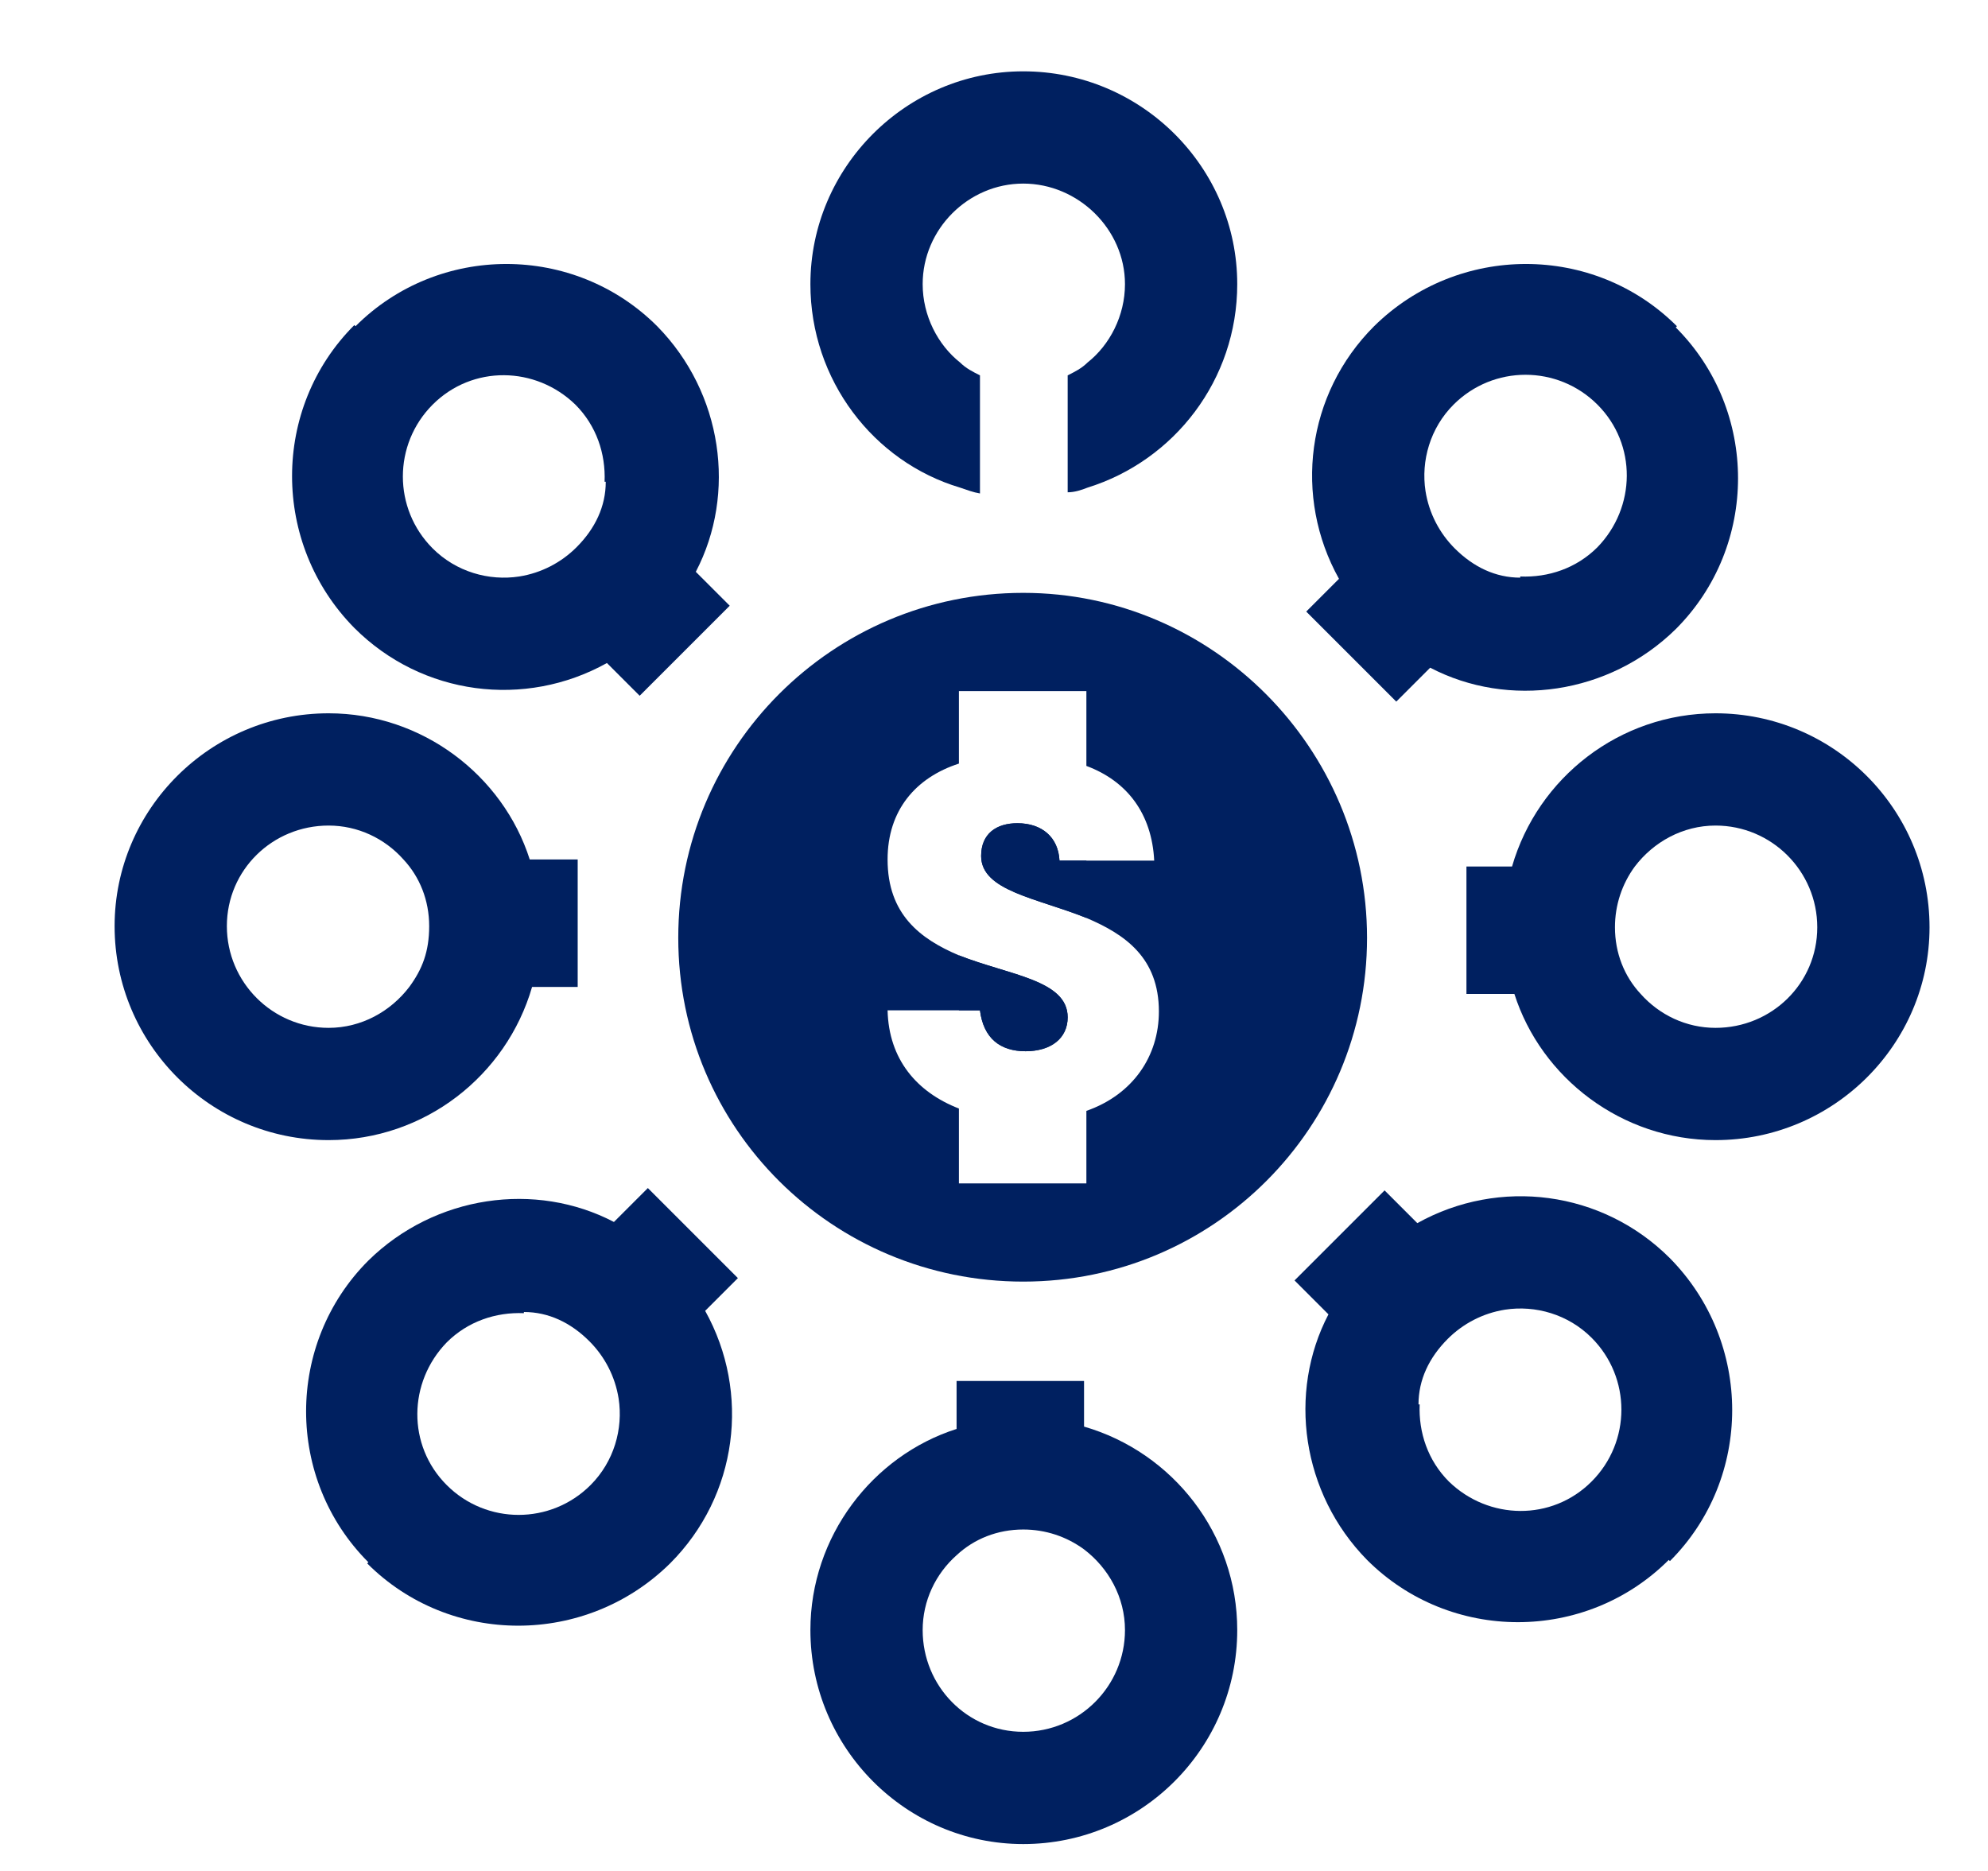
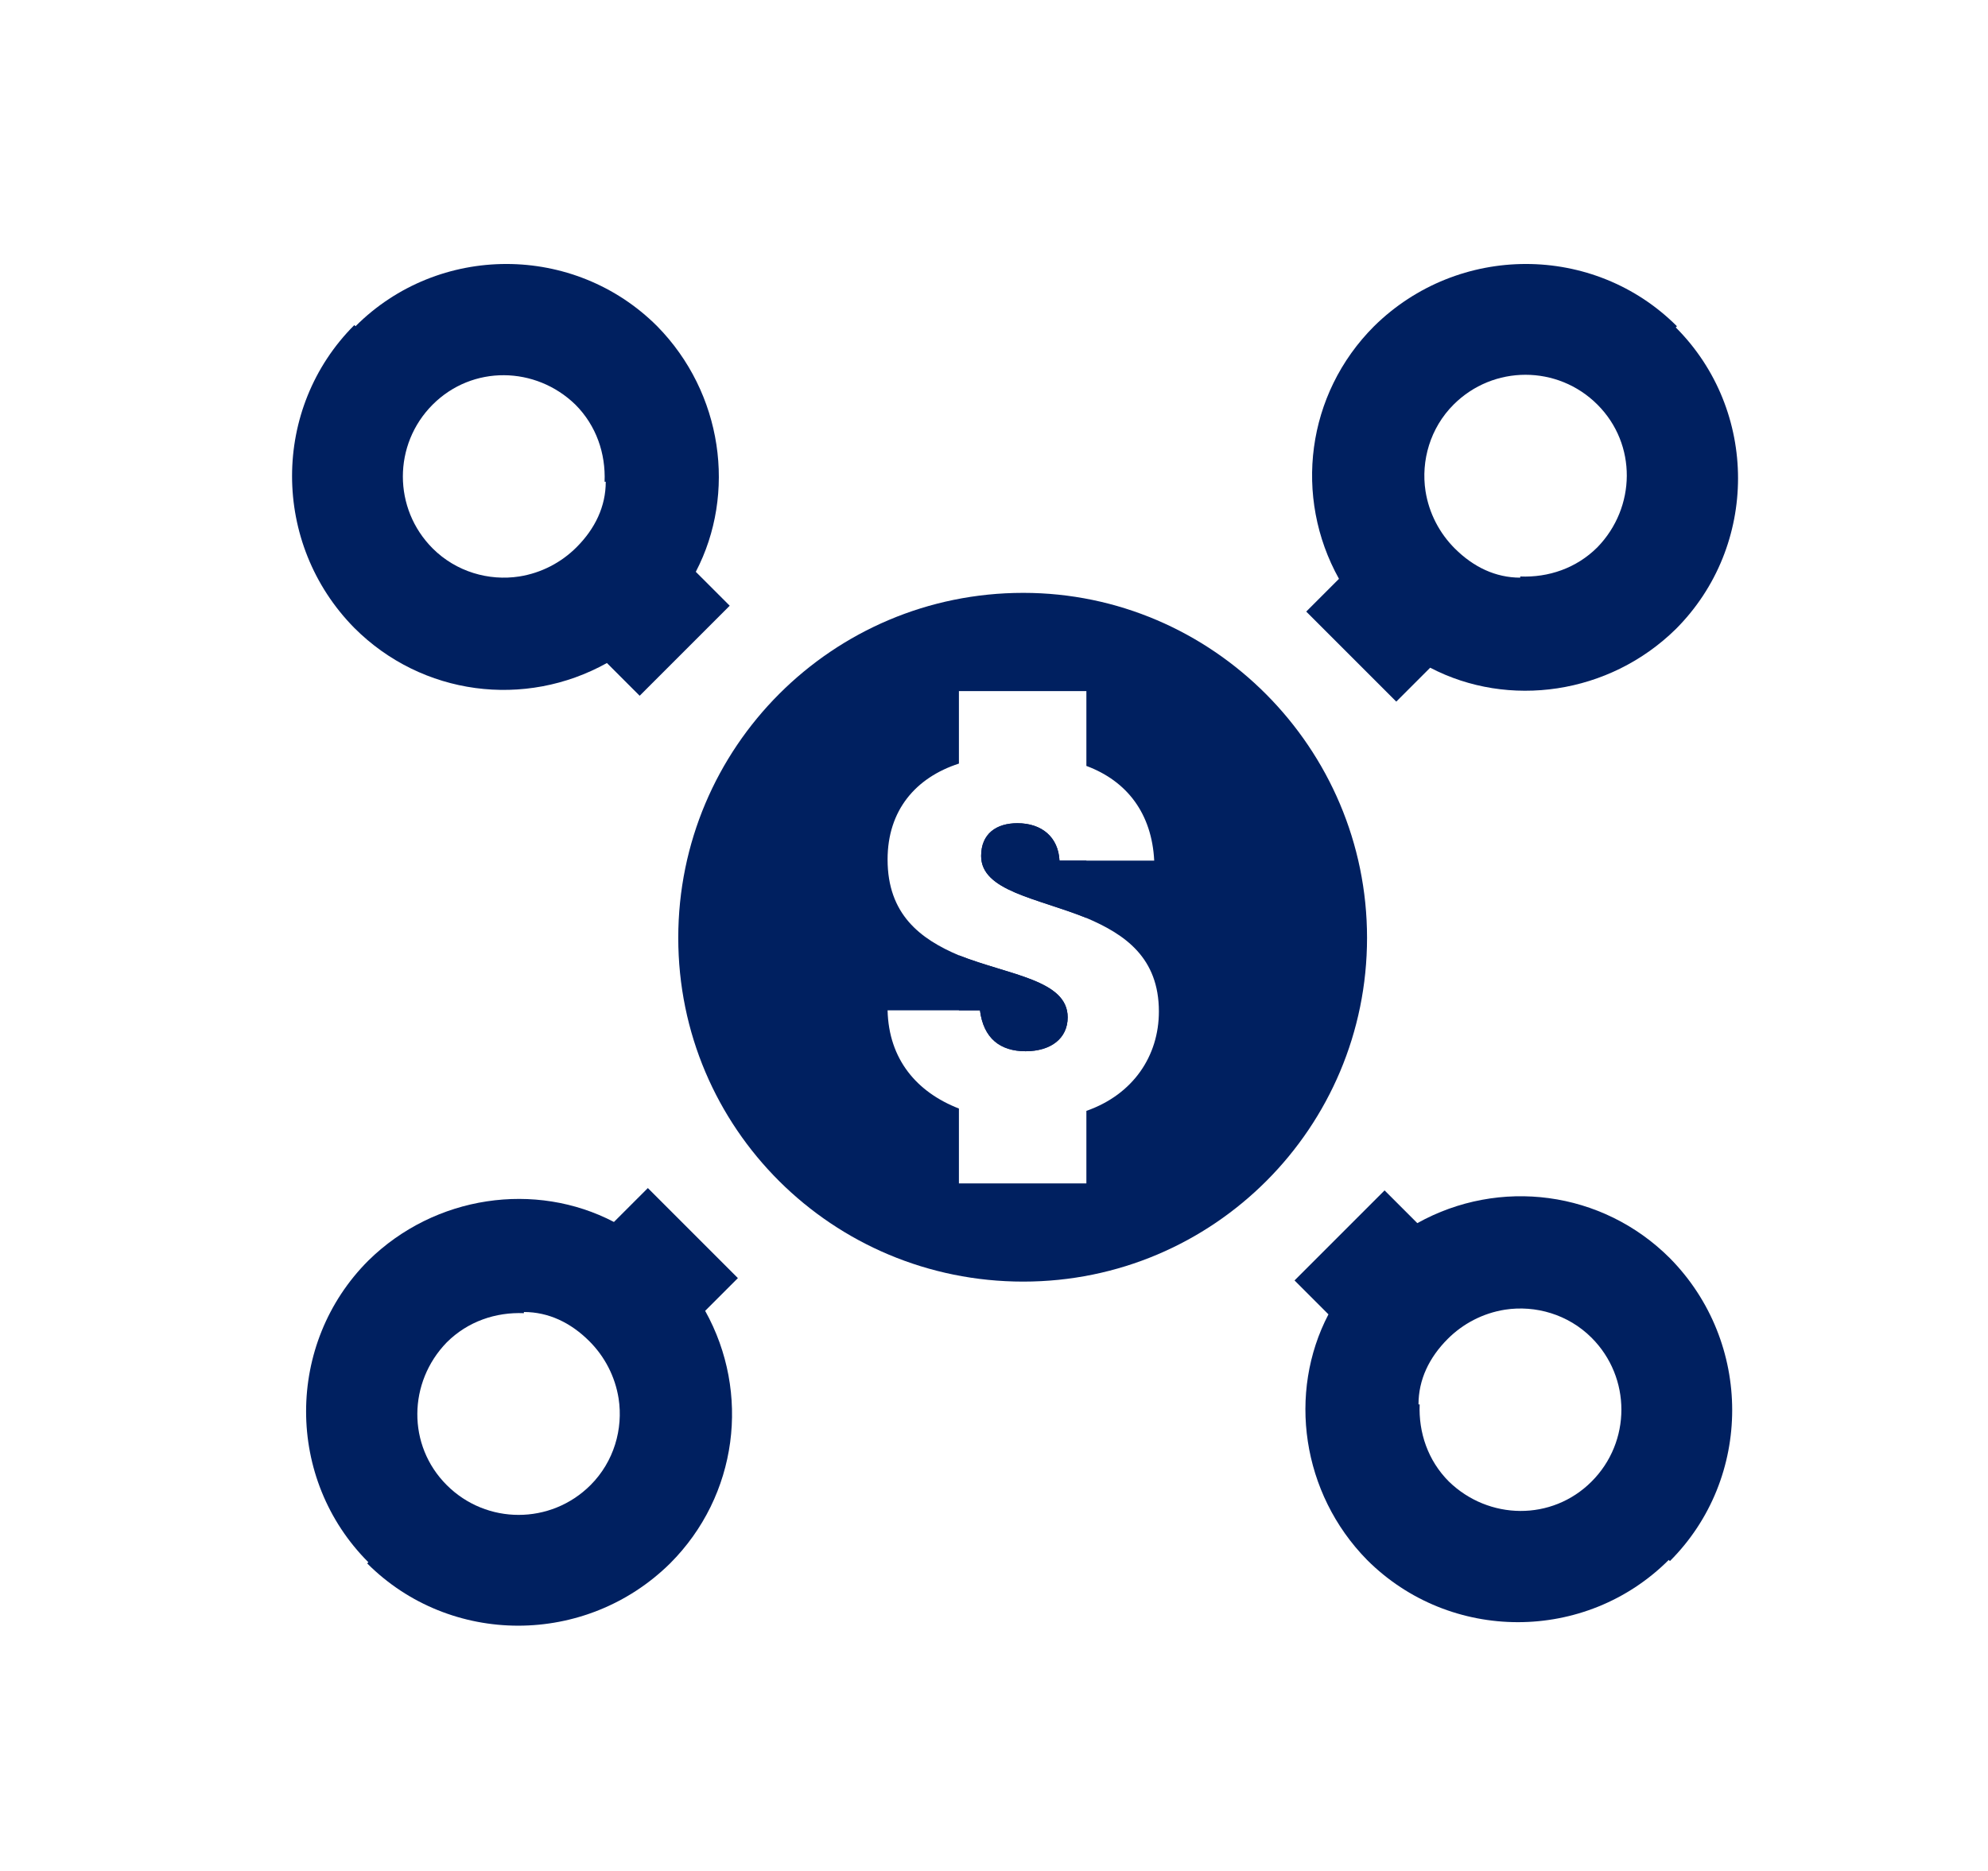
<svg xmlns="http://www.w3.org/2000/svg" width="17" height="16" viewBox="0 0 17 16" fill="none">
  <path d="M3.03 2.78C2.32 3.49 2.32 4.65 3.03 5.37C3.61 5.95 4.49 6.06 5.19 5.67L5.47 5.95L6.24 5.18L5.95 4.89C6.3 4.22 6.18 3.36 5.62 2.79C4.91 2.08 3.75 2.08 3.04 2.79L3.03 2.78ZM5.18 4.12C5.18 4.33 5.09 4.52 4.93 4.68C4.8 4.81 4.63 4.9 4.44 4.93C4.18 4.97 3.9 4.89 3.7 4.69C3.36 4.35 3.36 3.8 3.7 3.46C4.04 3.12 4.58 3.13 4.92 3.46C5.1 3.64 5.18 3.88 5.17 4.12H5.18Z" fill="#002060" />
  <path d="M14.34 2.79C13.63 2.08 12.47 2.08 11.75 2.79C11.17 3.37 11.06 4.25 11.45 4.95L11.17 5.23L11.94 6L12.23 5.71C12.9 6.06 13.76 5.94 14.33 5.38C15.04 4.67 15.04 3.51 14.33 2.8L14.34 2.79ZM13 4.94C12.79 4.94 12.6 4.85 12.44 4.69C12.31 4.56 12.22 4.39 12.19 4.2C12.15 3.94 12.23 3.66 12.43 3.46C12.77 3.12 13.32 3.12 13.66 3.46C14 3.8 13.99 4.34 13.66 4.68C13.48 4.86 13.24 4.94 13 4.93V4.94Z" fill="#002060" />
  <path d="M14.28 13.35C14.99 12.64 14.99 11.48 14.28 10.76C13.7 10.18 12.82 10.07 12.12 10.46L11.84 10.18L11.07 10.95L11.36 11.24C11.01 11.91 11.13 12.77 11.69 13.34C12.4 14.05 13.56 14.05 14.27 13.34L14.28 13.35ZM12.13 12.01C12.13 11.8 12.22 11.61 12.38 11.45C12.51 11.32 12.68 11.23 12.87 11.2C13.13 11.16 13.41 11.24 13.61 11.44C13.95 11.78 13.95 12.33 13.61 12.67C13.27 13.01 12.73 13 12.39 12.67C12.21 12.49 12.13 12.25 12.14 12.01H12.13Z" fill="#002060" />
  <path d="M3.14 13.37C3.85 14.08 5.01 14.08 5.73 13.37C6.31 12.79 6.42 11.91 6.03 11.21L6.31 10.93L5.54 10.16L5.25 10.45C4.58 10.1 3.72 10.22 3.15 10.78C2.44 11.49 2.44 12.65 3.15 13.36L3.14 13.37ZM4.48 11.22C4.69 11.22 4.88 11.31 5.04 11.47C5.17 11.6 5.26 11.77 5.29 11.96C5.33 12.22 5.25 12.5 5.05 12.7C4.71 13.04 4.16 13.04 3.82 12.7C3.48 12.36 3.49 11.82 3.82 11.48C4 11.3 4.24 11.22 4.48 11.23V11.22Z" fill="#002060" />
-   <path d="M16.5 7.93C16.5 6.92 15.68 6.1 14.67 6.1C13.85 6.1 13.15 6.65 12.93 7.41H12.54V8.5H12.95C13.18 9.22 13.87 9.75 14.67 9.75C15.68 9.75 16.5 8.93 16.5 7.93ZM14.03 8.5C13.89 8.35 13.81 8.15 13.81 7.93C13.81 7.74 13.87 7.56 13.98 7.41C14.14 7.2 14.39 7.06 14.67 7.06C15.15 7.06 15.54 7.45 15.54 7.93C15.54 8.41 15.15 8.79 14.67 8.79C14.42 8.79 14.19 8.68 14.03 8.5Z" fill="#002060" />
-   <path d="M0.98 7.92C0.98 8.93 1.8 9.75 2.81 9.75C3.63 9.75 4.33 9.2 4.55 8.44H4.94V7.35H4.53C4.3 6.63 3.61 6.1 2.81 6.1C1.8 6.1 0.98 6.92 0.98 7.92ZM3.45 7.35C3.59 7.5 3.67 7.7 3.67 7.92C3.67 8.14 3.61 8.29 3.5 8.44C3.34 8.65 3.09 8.79 2.81 8.79C2.33 8.79 1.94 8.4 1.94 7.92C1.94 7.44 2.33 7.06 2.81 7.06C3.06 7.06 3.29 7.17 3.45 7.35Z" fill="#002060" />
-   <path d="M8.75 15.77C9.76 15.77 10.58 14.95 10.58 13.94C10.58 13.12 10.03 12.42 9.27 12.2V11.81H8.18V12.22C7.46 12.45 6.93 13.14 6.93 13.94C6.93 14.95 7.75 15.77 8.75 15.77ZM8.18 13.3C8.33 13.16 8.53 13.08 8.75 13.08C8.94 13.08 9.12 13.14 9.27 13.25C9.48 13.41 9.62 13.66 9.62 13.94C9.62 14.42 9.23 14.81 8.75 14.81C8.27 14.81 7.89 14.42 7.89 13.94C7.89 13.69 8 13.46 8.18 13.3Z" fill="#002060" />
-   <path d="M8.75 0.61C7.75 0.61 6.93 1.43 6.93 2.43C6.93 3.25 7.47 3.95 8.21 4.17C8.27 4.19 8.32 4.21 8.38 4.22V3.21C8.32 3.18 8.26 3.15 8.21 3.1C8.02 2.95 7.89 2.7 7.89 2.43C7.89 1.96 8.28 1.57 8.75 1.57C9.22 1.57 9.62 1.96 9.62 2.43C9.62 2.7 9.49 2.95 9.3 3.1C9.25 3.15 9.19 3.18 9.13 3.21V4.21C9.19 4.21 9.25 4.19 9.3 4.17C10.04 3.94 10.58 3.25 10.58 2.43C10.58 1.43 9.76 0.61 8.75 0.61Z" fill="#002060" />
  <path d="M9.13 8.7C9.13 8.88 8.99 8.99 8.77 8.99C8.55 8.99 8.41 8.88 8.38 8.64H8.2V8.17C8.63 8.34 9.13 8.38 9.13 8.7Z" fill="#002060" />
  <path d="M9.29 7.36V7.85C8.87 7.68 8.39 7.62 8.39 7.32C8.39 7.13 8.52 7.04 8.7 7.04C8.91 7.04 9.05 7.16 9.06 7.36H9.29Z" fill="#002060" />
  <path d="M8.75 5.07C7.12 5.07 5.8 6.39 5.8 8.02C5.8 9.65 7.12 10.96 8.75 10.96C10.38 10.96 11.69 9.64 11.69 8.02C11.69 6.4 10.37 5.07 8.75 5.07ZM9.29 9.5V10.12H8.2V9.48C7.84 9.34 7.6 9.06 7.59 8.64H8.38C8.41 8.88 8.56 8.99 8.77 8.99C8.98 8.99 9.13 8.88 9.13 8.7C9.13 8.38 8.63 8.34 8.2 8.17C7.87 8.03 7.59 7.82 7.59 7.35C7.59 6.93 7.83 6.65 8.2 6.53V5.91H9.29V6.55C9.64 6.68 9.85 6.96 9.87 7.36H9.06C9.05 7.16 8.91 7.04 8.7 7.04C8.52 7.04 8.39 7.13 8.39 7.32C8.39 7.62 8.87 7.68 9.29 7.85C9.62 7.99 9.91 8.19 9.91 8.65C9.91 9.03 9.69 9.36 9.29 9.5Z" fill="#002060" />
</svg>